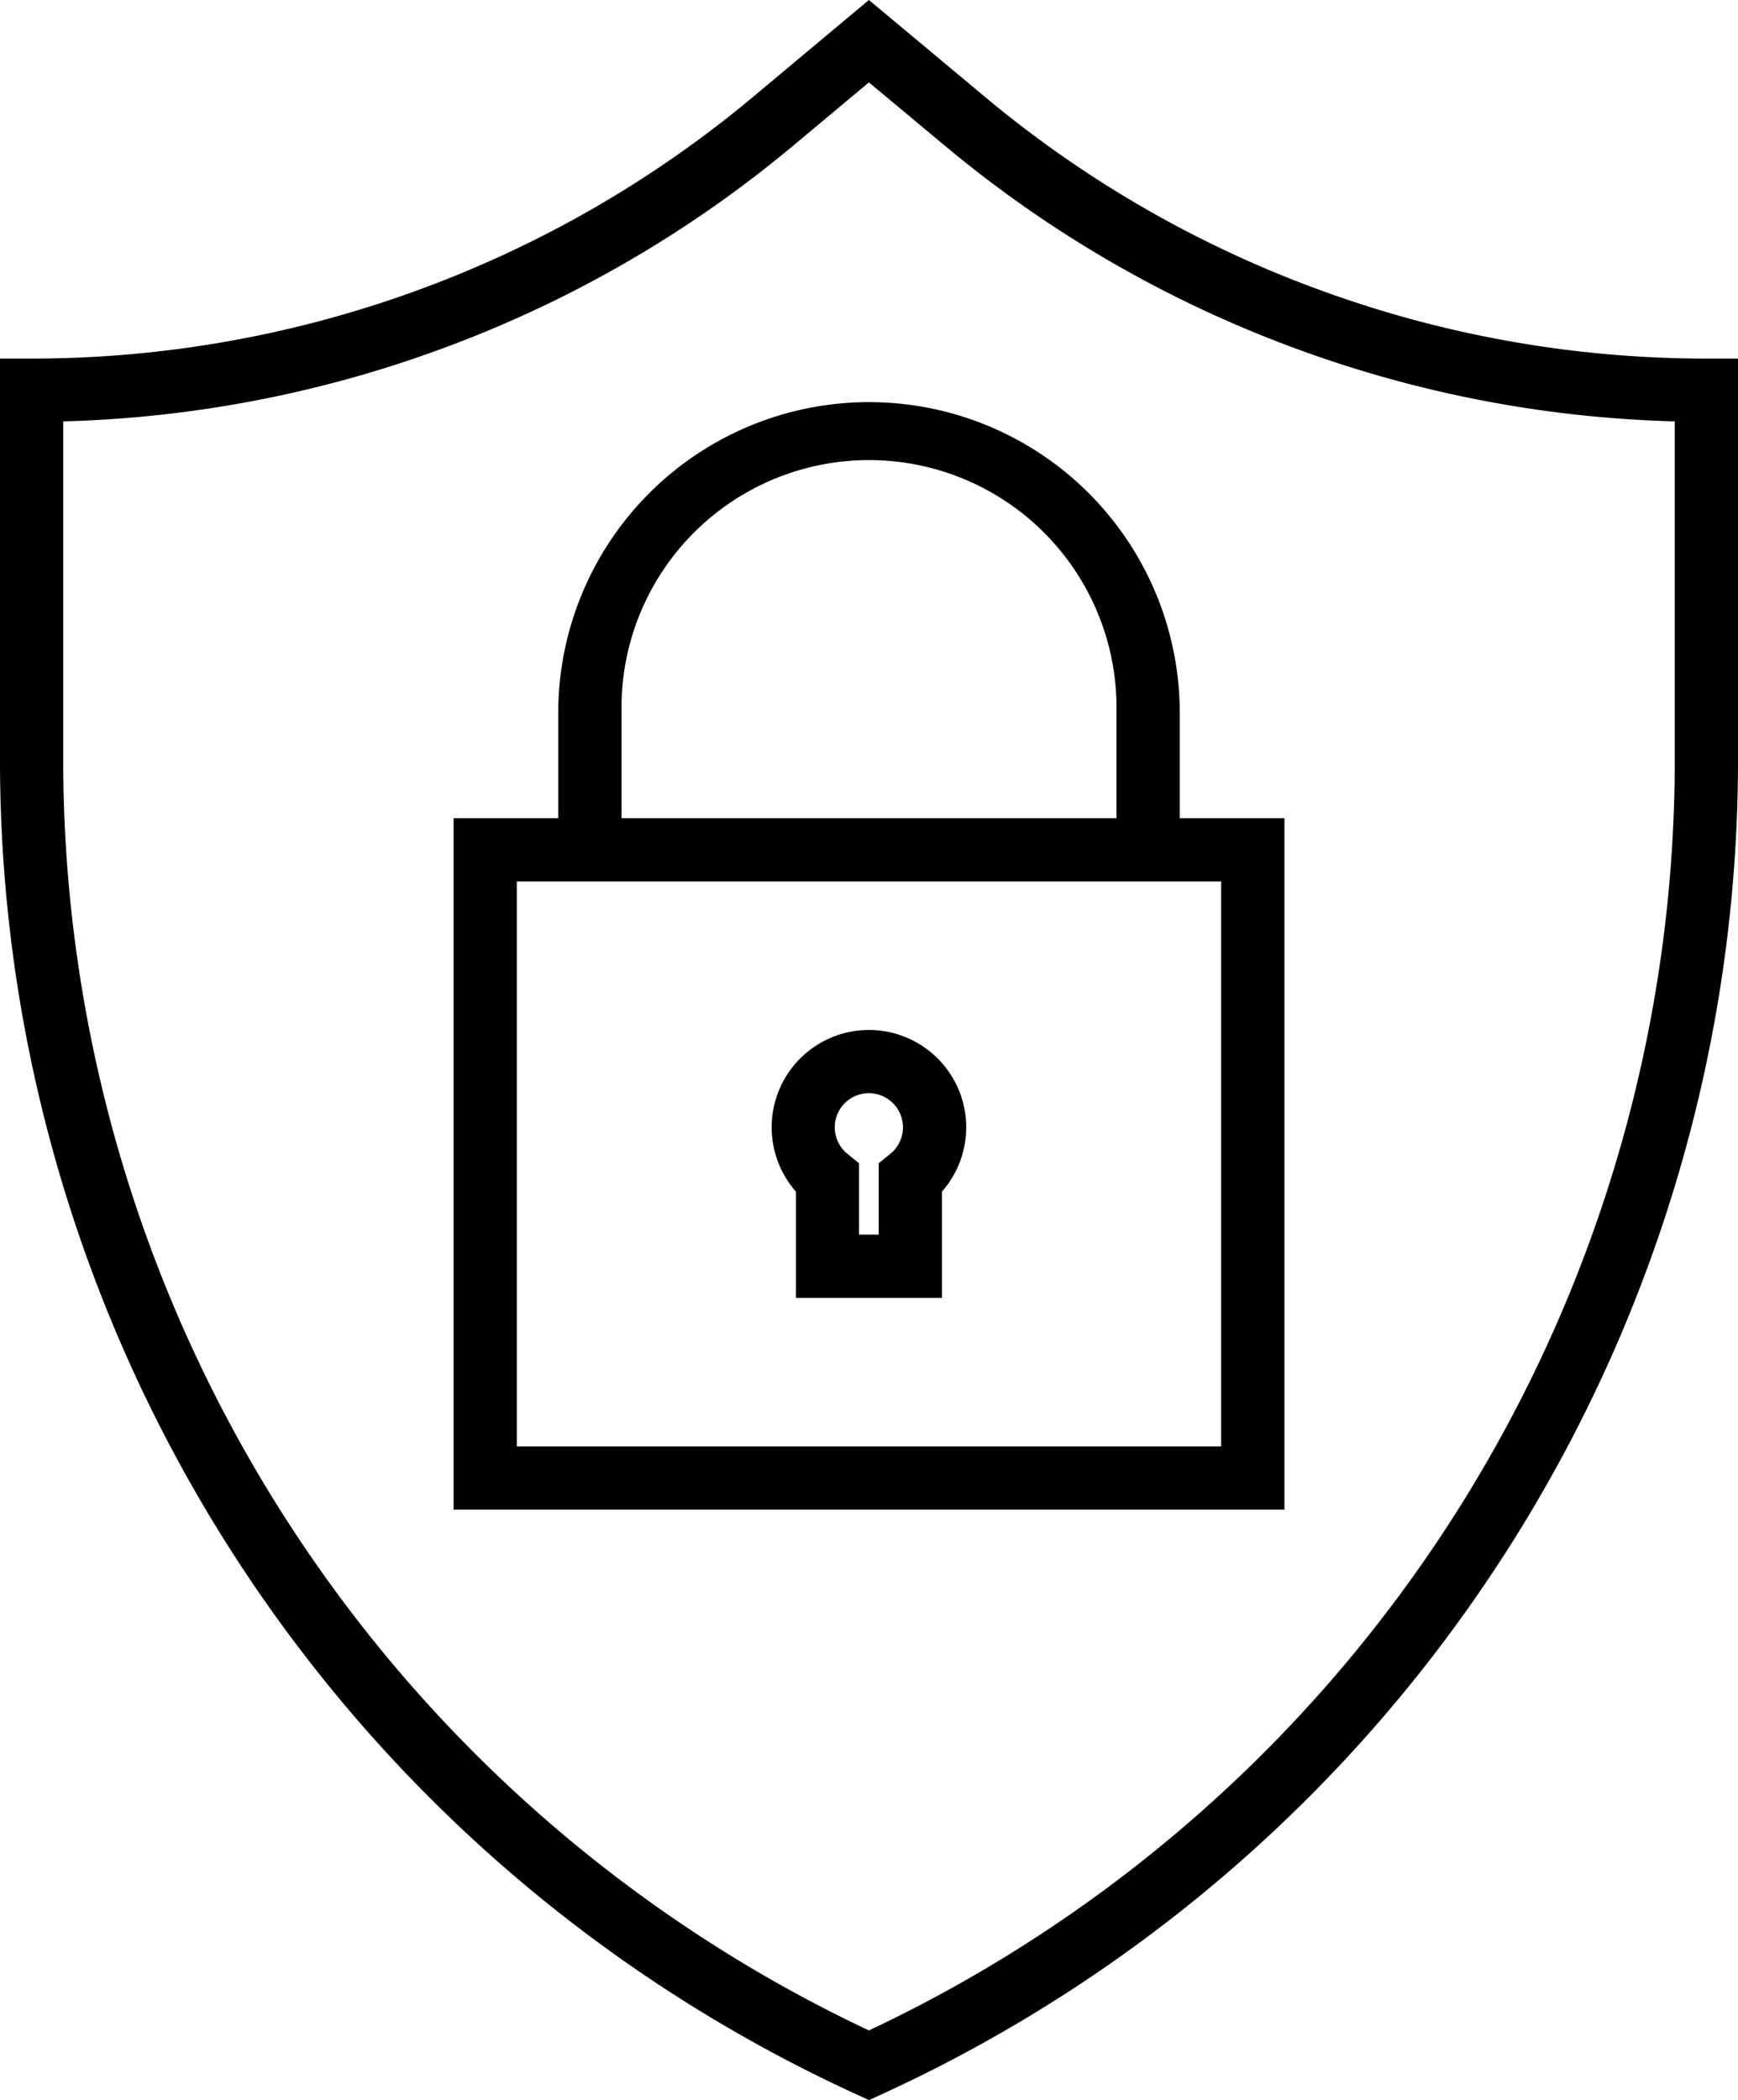
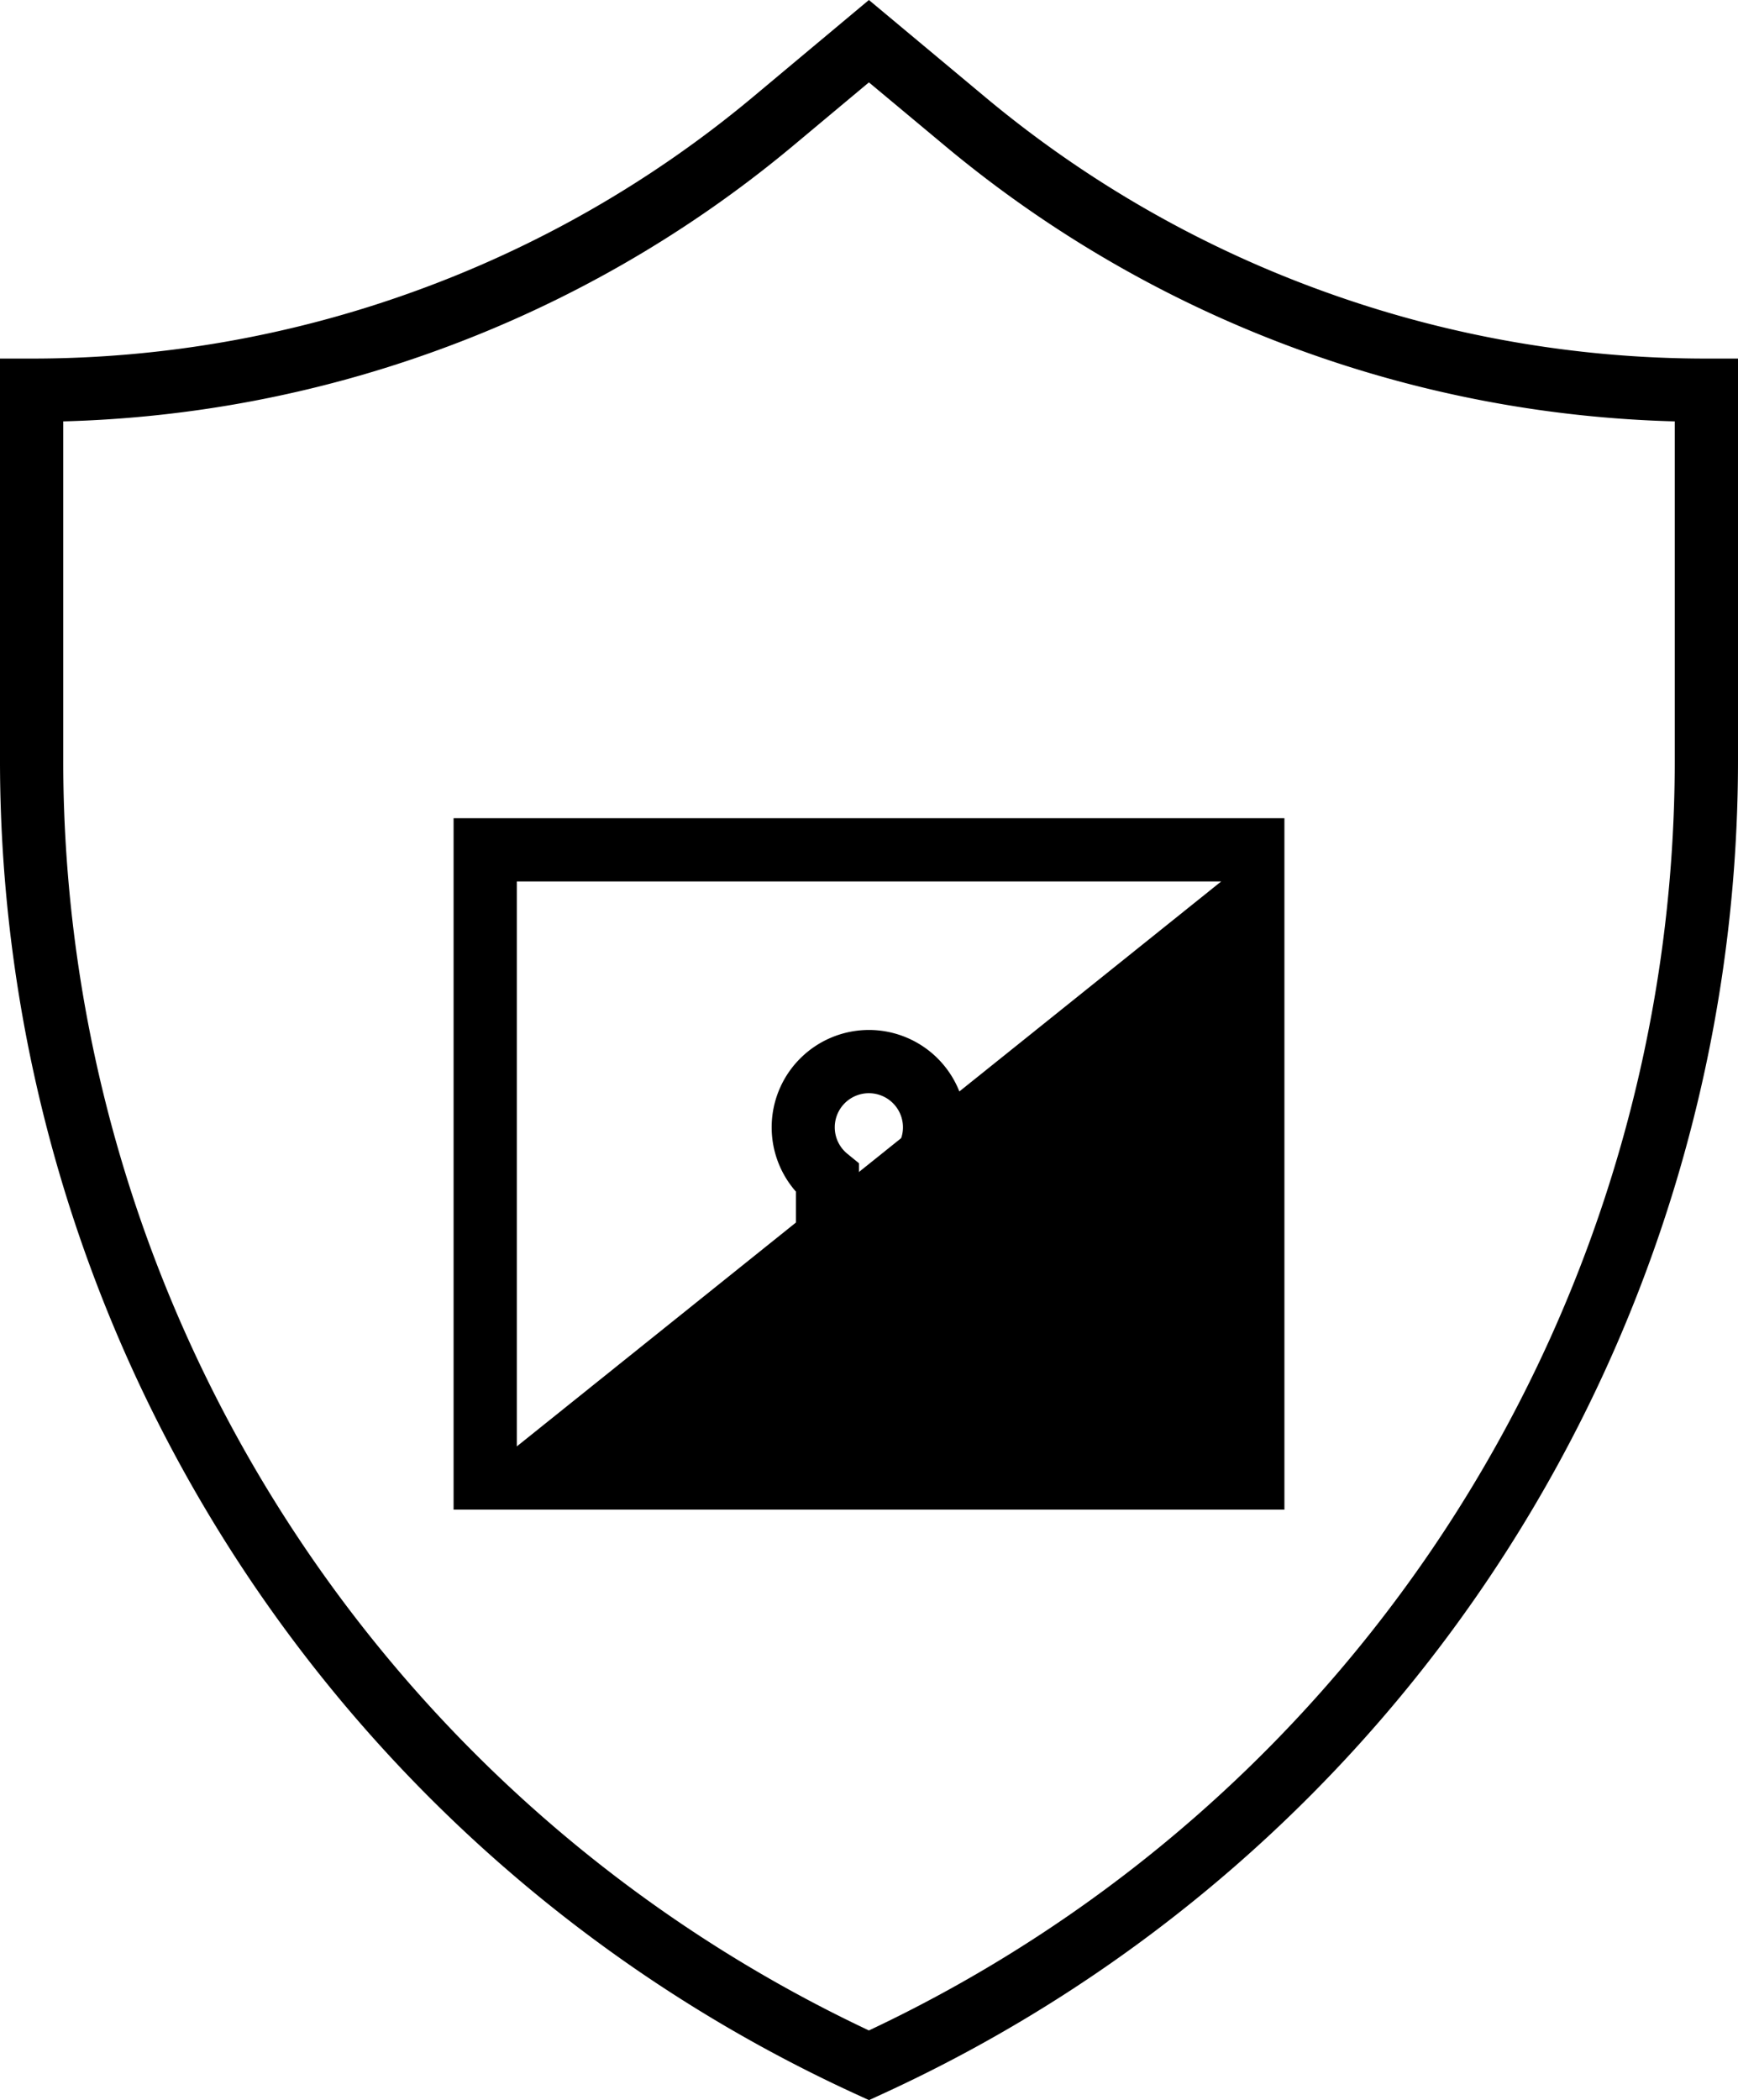
<svg xmlns="http://www.w3.org/2000/svg" width="68.707" height="83.003" viewBox="0 0 68.707 83.003">
  <g id="Protect" transform="translate(34.353 41.628)">
    <g id="Group_194168" data-name="Group 194168" transform="translate(-33.103 -40)">
      <path id="Path_36434" data-name="Path 36434" d="M35.6,1.628,40.239,5.5A44.384,44.384,0,0,0,53.57,13.142,44.389,44.389,0,0,0,68.707,15.8h1.25v15.87A57.995,57.995,0,0,1,36.124,84.392l-.521.239-.521-.239A57.995,57.995,0,0,1,1.25,31.669V15.8H2.5a44.389,44.389,0,0,0,15.137-2.657A44.386,44.386,0,0,0,30.969,5.5ZM67.457,18.282a46.867,46.867,0,0,1-14.738-2.789A46.879,46.879,0,0,1,38.638,7.417L35.6,4.884,32.57,7.416a46.881,46.881,0,0,1-14.082,8.077A46.867,46.867,0,0,1,3.75,18.282V31.669A55.495,55.495,0,0,0,35.6,81.877,55.495,55.495,0,0,0,67.457,31.669Z" transform="translate(-2.5 -3.256)" />
-       <path id="Path_36435" data-name="Path 36435" d="M71.236,53.4a1.25,1.25,0,0,1-1.25-1.25v-5.28a9.785,9.785,0,1,0-19.569,0v5.28a1.25,1.25,0,0,1-2.5,0v-5.28a12.285,12.285,0,0,1,24.569,0v5.28A1.25,1.25,0,0,1,71.236,53.4Z" transform="translate(-27.098 -20.43)" />
      <g id="Group_194167" data-name="Group 194167" transform="translate(17.931 31.96)">
-         <path id="SVGCleanerId_0" data-name="SVGCleanerId 0" d="M-1.25-1.25H31.595V26.078H-1.25Zm30.345,2.5H1.25V23.578H29.095Z" transform="translate(0 0)" />
+         <path id="SVGCleanerId_0" data-name="SVGCleanerId 0" d="M-1.25-1.25H31.595V26.078H-1.25Zm30.345,2.5H1.25V23.578Z" transform="translate(0 0)" />
      </g>
      <path id="Path_36436" data-name="Path 36436" d="M69.6,87.286a3.848,3.848,0,0,1,2.889,6.389v4.2H66.715v-4.2A3.848,3.848,0,0,1,69.6,87.286Zm.389,8.09V92.555l.46-.375a1.348,1.348,0,1,0-1.7,0l.46.375v2.821Z" transform="translate(-36.501 -48.207)" />
    </g>
  </g>
</svg>